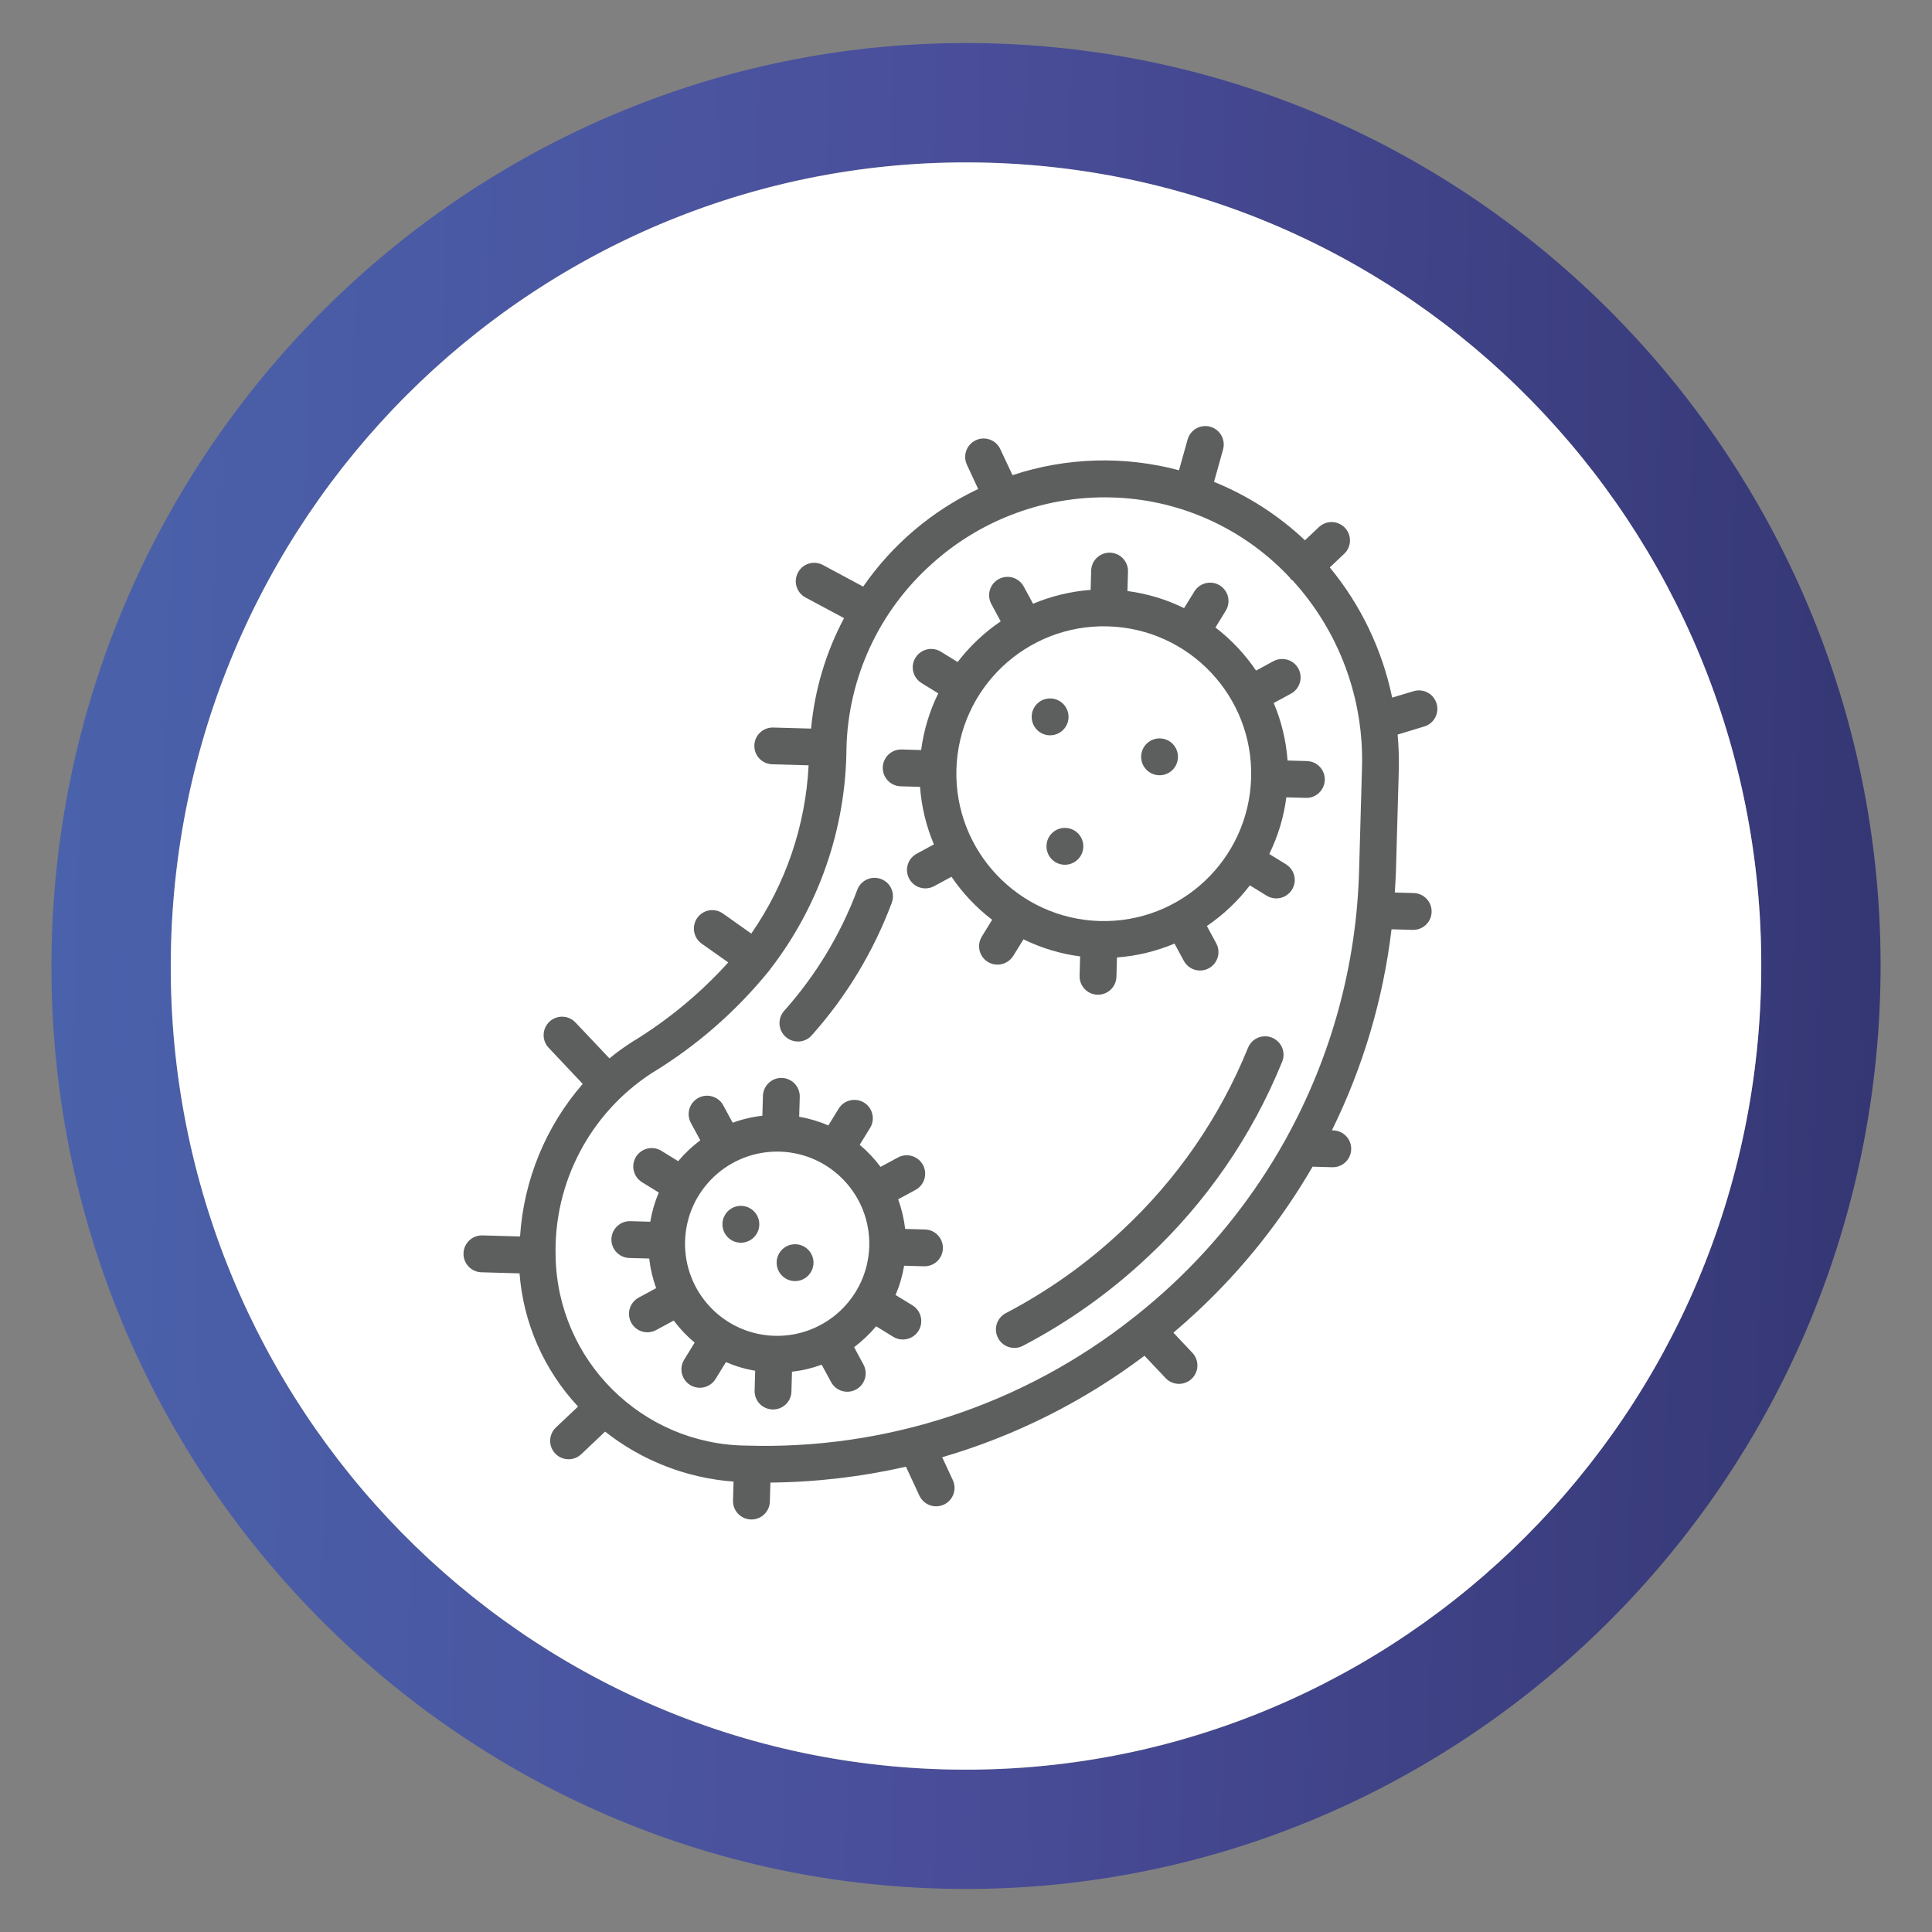
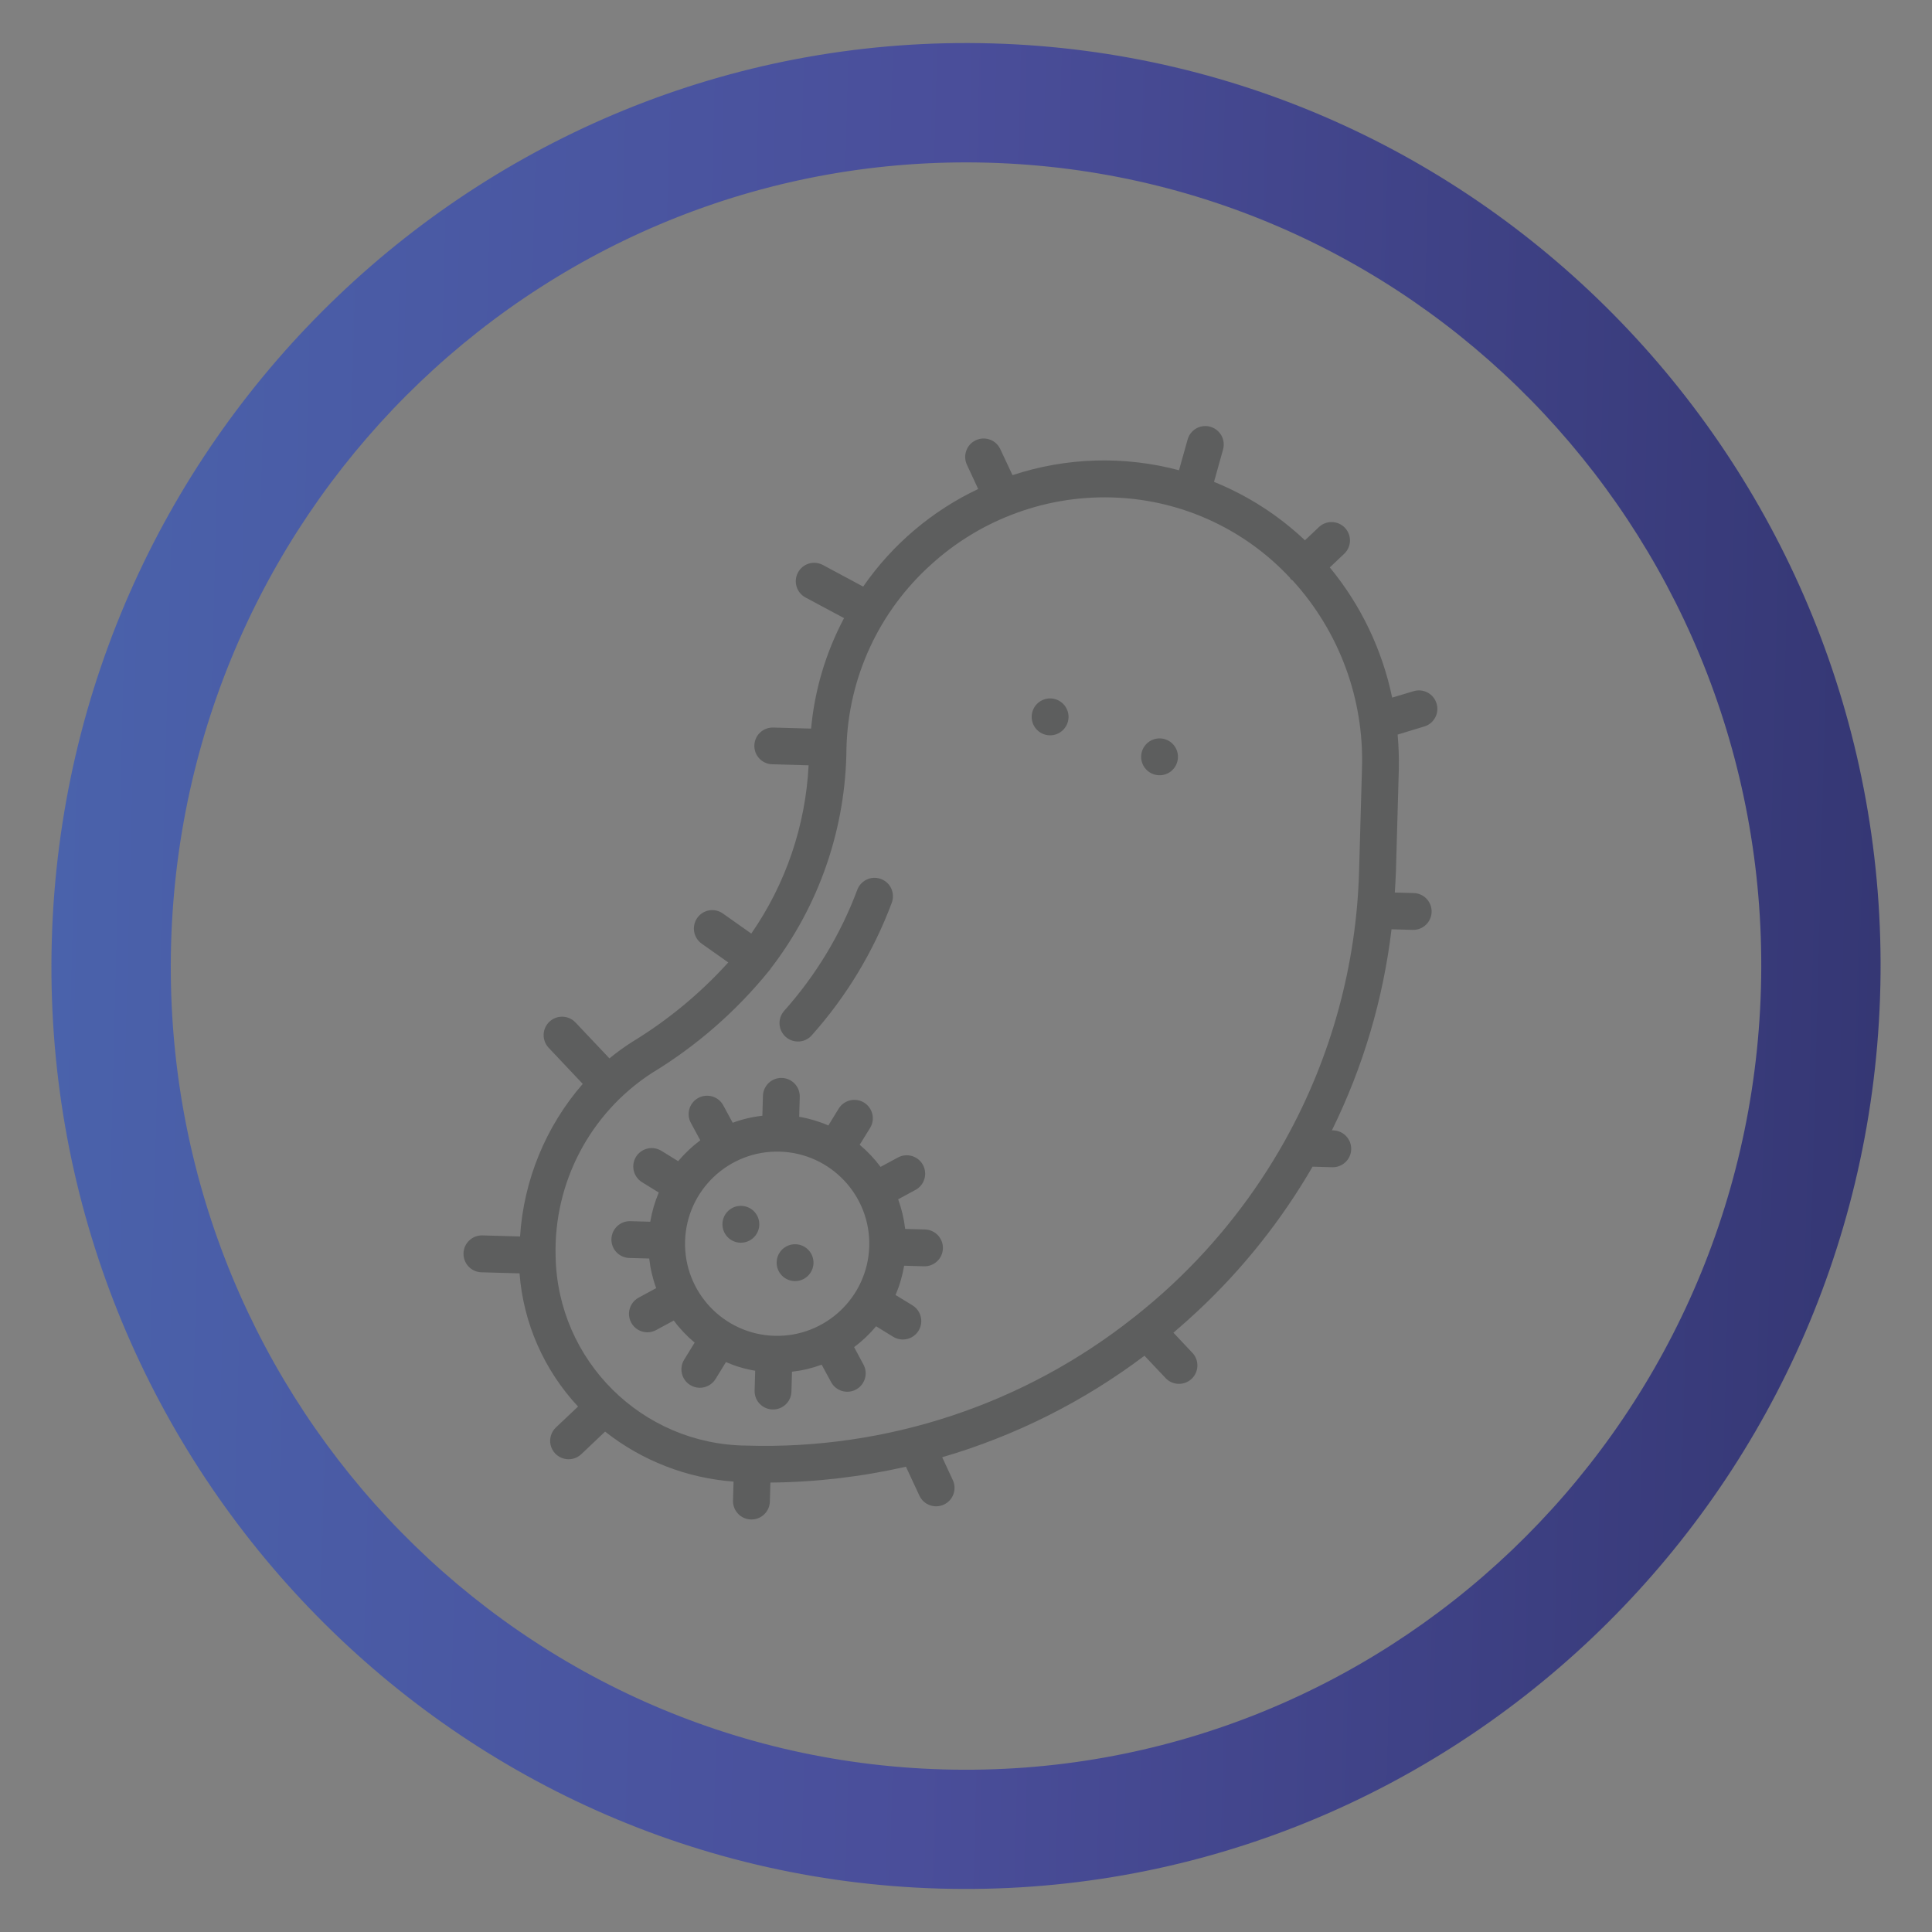
<svg xmlns="http://www.w3.org/2000/svg" xmlns:xlink="http://www.w3.org/1999/xlink" version="1.1" id="Layer_1" x="0px" y="0px" width="500px" height="500px" viewBox="0 0 500 500" enable-background="new 0 0 500 500" xml:space="preserve">
  <rect x="0" y="0" width="500" height="500" fill="#808080" stroke="none" />
  <g>
    <g>
      <defs>
        <path id="SVGID_7_" d="M44.282,244.217c3.24-114.823,97.955-205.314,211.579-202.108     c113.617,3.206,203.109,98.895,199.869,213.718c-3.24,114.812-97.985,205.304-211.603,202.098     C130.504,454.718,41.042,359.029,44.282,244.217 M13.406,243.346c-3.715,131.651,99.402,241.74,229.852,245.42     c129.883,3.666,238.679-99.504,243.285-230.35l0.097-3.434c2.781-130.919-100.024-240.084-229.907-243.75     C126.283,7.552,17.122,111.671,13.406,243.346" />
      </defs>
      <clipPath id="SVGID_2_">
        <use xlink:href="#SVGID_7_" overflow="visible" />
      </clipPath>
      <linearGradient id="SVGID_3_" gradientUnits="userSpaceOnUse" x1="-664.255" y1="659.033" x2="-657.279" y2="659.033" gradientTransform="matrix(67.826 1.914 1.914 -67.826 43805.836 46214.207)">
        <stop offset="0" style="stop-color:#4A62AB" />
        <stop offset="0.484" style="stop-color:#4A4E9A" />
        <stop offset="1" style="stop-color:#353774" />
      </linearGradient>
      <polygon clip-path="url(#SVGID_2_)" fill="url(#SVGID_3_)" points="20.145,4.557 493.329,17.909 479.854,495.443 6.669,482.09       " />
    </g>
-     <path fill="#FFFFFF" d="M455.73,255.821c-3.24,114.818-97.995,205.283-211.602,202.078   c-113.632-3.207-203.095-98.87-199.854-213.688C47.515,129.4,142.229,38.909,255.861,42.115   C369.468,45.321,458.971,141.01,455.73,255.821" />
-     <path fill="#5D5E5E" d="M329.193,268.542c-2.439-0.987-5.227,0.194-6.208,2.627c-7.281,17.927-18.385,34.043-32.553,47.228   c-9.007,8.492-19.15,15.697-30.123,21.44c-2.339,1.223-3.246,4.101-2.021,6.433c1.215,2.34,4.101,3.252,6.432,2.029   c11.756-6.143,22.596-13.869,32.243-22.937c15.164-14.132,27.077-31.402,34.863-50.603c0.471-1.176,0.468-2.496-0.025-3.656   C331.3,269.944,330.359,269.005,329.193,268.542" />
    <path fill="#5D5E5E" d="M206.36,269.542c1.419,0.053,2.778-0.537,3.716-1.602c8.981-10.059,16.004-21.703,20.724-34.33   c0.589-1.597,0.285-3.385-0.788-4.712c-1.095-1.299-2.794-1.933-4.48-1.659c-1.672,0.286-3.074,1.446-3.672,3.052   c-4.306,11.521-10.732,22.145-18.933,31.326c-1.22,1.384-1.542,3.352-0.805,5.055C202.865,268.373,204.509,269.491,206.36,269.542" />
-     <path fill="#5D5E5E" d="M262.224,247.396l2.65-4.301c4.61,2.256,9.559,3.758,14.66,4.422l-0.141,5.011   c-0.074,2.63,1.99,4.828,4.631,4.902c2.631,0.074,4.832-2.003,4.906-4.633l0.141-5.011c5.123-0.375,10.151-1.596,14.888-3.589   l2.401,4.444c0.803,1.515,2.354,2.48,4.067,2.529c1.708,0.048,3.316-0.815,4.208-2.282c0.892-1.461,0.943-3.285,0.113-4.782   l-2.409-4.457c4.254-2.894,8.009-6.442,11.128-10.519l4.321,2.657c1.456,0.908,3.267,0.959,4.775,0.15   c1.509-0.805,2.467-2.365,2.517-4.081c0.048-1.705-0.829-3.31-2.304-4.197l-4.288-2.644c2.258-4.611,3.761-9.572,4.415-14.667   l5.056,0.143c2.636,0.074,4.82-2.005,4.895-4.633c0.074-2.643-1.99-4.821-4.626-4.896l-5.007-0.141   c-0.38-5.131-1.581-10.154-3.588-14.887l4.45-2.41c1.495-0.798,2.461-2.357,2.509-4.06c0.06-1.717-0.809-3.329-2.268-4.223   c-1.46-0.886-3.285-0.937-4.798-0.114l-4.458,2.423c-2.883-4.259-6.432-8.028-10.515-11.155l2.649-4.314   c0.913-1.448,0.979-3.271,0.169-4.781c-0.803-1.508-2.362-2.467-4.079-2.508c-1.703-0.048-3.309,0.827-4.194,2.283l-2.659,4.307   c-4.612-2.264-9.562-3.759-14.659-4.423l0.142-5.04c0.074-2.621-2.007-4.814-4.636-4.888c-2.628-0.074-4.819,1.998-4.892,4.619   l-0.143,5.013c-5.131,0.388-10.164,1.596-14.895,3.589l-2.403-4.438c-0.802-1.507-2.357-2.477-4.066-2.525   c-1.712-0.049-3.315,0.817-4.21,2.273c-0.893,1.453-0.93,3.286-0.108,4.782l2.404,4.457c-4.248,2.894-8.015,6.455-11.138,10.531   l-4.325-2.665c-1.448-0.907-3.273-0.972-4.774-0.156c-1.517,0.811-2.479,2.366-2.527,4.075c-0.037,1.708,0.84,3.302,2.3,4.201   l4.311,2.659c-2.274,4.611-3.754,9.56-4.431,14.659l-5.026-0.142c-2.637-0.075-4.829,1.998-4.904,4.641   c-0.073,2.615,1.999,4.813,4.635,4.888l5.006,0.141c0.378,5.139,1.596,10.162,3.589,14.895l-4.445,2.41   c-1.503,0.804-2.464,2.344-2.526,4.06c-0.048,1.705,0.819,3.317,2.278,4.216c1.456,0.887,3.288,0.932,4.782,0.108l4.466-2.417   c2.887,4.254,6.441,8.015,10.523,11.135l-2.656,4.316c-0.913,1.445-0.973,3.277-0.162,4.786c0.794,1.502,2.363,2.467,4.074,2.501   c1.709,0.048,3.316-0.827,4.202-2.273L262.224,247.396z M247.517,199.142c0.594-21.054,18.152-37.634,39.214-37.04   c21.065,0.594,37.653,18.138,37.06,39.192c-0.594,21.074-18.146,37.662-39.212,37.067   C263.54,237.739,246.95,220.202,247.517,199.142" />
    <path fill="#5D5E5E" d="M271.901,180.755c2.629,0.074,4.71,2.274,4.636,4.903c-0.074,2.629-2.275,4.715-4.904,4.641   c-2.644-0.074-4.706-2.281-4.633-4.91C267.074,182.761,269.258,180.681,271.901,180.755" />
-     <path fill="#5D5E5E" d="M275.729,214.26c2.629,0.074,4.707,2.266,4.633,4.908c-0.074,2.617-2.273,4.701-4.901,4.627   c-2.644-0.075-4.702-2.28-4.628-4.896C270.899,216.257,273.086,214.185,275.729,214.26" />
    <path fill="#5D5E5E" d="M191.863,312.078c2.636,0.074,4.715,2.252,4.64,4.902c-0.074,2.63-2.272,4.707-4.908,4.633   c-2.624-0.074-4.702-2.271-4.628-4.901C187.042,314.069,189.239,312.003,191.863,312.078" />
    <path fill="#5D5E5E" d="M205.897,322.01c2.629,0.074,4.708,2.268,4.634,4.896c-0.074,2.628-2.274,4.713-4.902,4.639   c-2.637-0.074-4.706-2.279-4.632-4.908S203.262,321.936,205.897,322.01" />
    <path fill="#5D5E5E" d="M300.234,191.098c2.636,0.074,4.692,2.275,4.619,4.902c-0.074,2.636-2.253,4.708-4.89,4.634   c-2.636-0.075-4.708-2.267-4.634-4.903C295.405,193.104,297.598,191.023,300.234,191.098" />
    <path fill="#5D5E5E" d="M239.399,318.191l-5.144-0.146c-0.299-2.613-0.914-5.191-1.812-7.67l4.511-2.438   c2.307-1.265,3.144-4.137,1.907-6.451c-1.256-2.312-4.129-3.17-6.44-1.945l-4.534,2.448c-1.57-2.109-3.389-4.029-5.4-5.722   l2.707-4.381c1.359-2.24,0.65-5.158-1.58-6.536c-2.233-1.364-5.154-0.689-6.548,1.535l-2.688,4.382   c-2.422-1.051-4.959-1.804-7.55-2.244l0.145-5.144c0.074-2.636-1.995-4.836-4.632-4.91c-2.636-0.074-4.822,2.006-4.897,4.642   l-0.145,5.143c-2.631,0.293-5.207,0.901-7.681,1.814l-2.449-4.526c-1.257-2.299-4.148-3.139-6.448-1.901   c-2.312,1.25-3.17,4.123-1.941,6.437l2.45,4.527c-2.109,1.575-4.021,3.391-5.723,5.407l-4.373-2.7   c-2.247-1.353-5.163-0.658-6.547,1.579c-1.365,2.24-0.671,5.149,1.539,6.548l4.359,2.688c-1.021,2.425-1.77,4.965-2.202,7.558   l-5.148-0.146c-2.635-0.074-4.829,1.997-4.904,4.627c-0.074,2.629,2,4.821,4.636,4.896l5.148,0.146   c0.292,2.625,0.895,5.186,1.802,7.658l-4.521,2.448c-1.508,0.818-2.465,2.357-2.521,4.062c-0.049,1.716,0.82,3.322,2.274,4.221   c1.461,0.895,3.294,0.938,4.783,0.108l4.538-2.449c1.559,2.11,3.392,4.036,5.401,5.715l-2.705,4.397   c-0.9,1.433-0.961,3.271-0.151,4.78c0.798,1.501,2.371,2.459,4.076,2.507c1.708,0.041,3.315-0.833,4.202-2.286l2.677-4.356   c2.419,1.049,4.956,1.804,7.566,2.231l-0.145,5.135c-0.075,2.644,1.992,4.816,4.628,4.89c2.637,0.074,4.826-1.977,4.9-4.62   l0.145-5.149c2.628-0.295,5.199-0.903,7.681-1.816l2.453,4.53c1.253,2.296,4.134,3.143,6.445,1.892   c2.293-1.251,3.169-4.115,1.933-6.428l-2.434-4.534c2.096-1.569,4.009-3.383,5.695-5.401l4.385,2.7   c1.463,0.907,3.28,0.966,4.788,0.162c1.516-0.817,2.468-2.377,2.51-4.08c0.049-1.709-0.819-3.308-2.286-4.209l-4.372-2.668   c1.043-2.43,1.784-4.972,2.224-7.577l5.144,0.146c2.63,0.074,4.813-1.991,4.889-4.627   C244.094,320.457,242.029,318.265,239.399,318.191 M200.458,345.708c-13.172-0.372-23.533-11.338-23.162-24.504   c0.372-13.153,11.335-23.532,24.508-23.16c13.158,0.371,23.529,11.353,23.158,24.505   C224.572,335.701,213.617,346.066,200.458,345.708" />
    <path fill="#5D5E5E" d="M348.078,136.607c-1.814-1.921-4.839-2.006-6.751-0.19l-3.606,3.408   c-6.835-6.457-14.821-11.591-23.534-15.115l2.32-8.313c0.488-1.635,0.056-3.447-1.136-4.668c-1.198-1.254-2.97-1.747-4.64-1.317   c-1.676,0.444-2.975,1.744-3.402,3.421l-2.206,7.866c-14.181-3.775-29.15-3.339-43.084,1.271l-3.156-6.715   c-1.104-2.402-3.946-3.437-6.331-2.325c-2.395,1.105-3.423,3.947-2.318,6.336l2.918,6.286c-11.964,5.66-22.227,14.376-29.766,25.26   l-10.415-5.589c-2.329-1.251-5.225-0.373-6.462,1.958c-1.237,2.309-0.365,5.21,1.957,6.449l9.973,5.34   c-4.715,8.878-7.613,18.6-8.529,28.593l-9.775-0.275c-2.644-0.075-4.833,1.983-4.908,4.619c-0.074,2.645,1.997,4.816,4.641,4.89   l9.399,0.265c-0.786,15.628-5.926,30.699-14.834,43.549l-7.331-5.182c-2.146-1.535-5.119-1.032-6.645,1.114   c-1.516,2.165-1.018,5.13,1.133,6.672l6.885,4.863c-7.262,8.029-15.652,14.963-24.909,20.592c-2.034,1.298-3.982,2.708-5.841,4.238   l-8.85-9.356c-1.829-1.86-4.801-1.91-6.688-0.135c-1.893,1.801-1.996,4.763-0.25,6.687l8.875,9.406   c-9.581,11.025-15.275,24.898-16.22,39.488l-9.734-0.275c-2.628-0.073-4.826,1.998-4.9,4.627c-0.075,2.642,2.002,4.842,4.63,4.916   l9.872,0.278c0.98,12.87,6.329,25.019,15.142,34.471l-5.667,5.354c-1.267,1.158-1.818,2.92-1.438,4.595   c0.403,1.683,1.66,3.02,3.317,3.496c1.648,0.489,3.44,0.044,4.674-1.162l6.114-5.799c9.548,7.534,21.142,12.034,33.242,12.936   l-0.139,4.911c-0.074,2.629,1.996,4.819,4.64,4.894c2.629,0.073,4.823-1.996,4.897-4.625l0.139-4.926   c11.8-0.108,23.564-1.49,35.078-4.106l3.482,7.486c1.119,2.396,3.945,3.431,6.344,2.318c2.38-1.112,3.424-3.954,2.303-6.339   l-2.749-5.916c18.901-5.514,36.63-14.414,52.352-26.268l5.52,5.841c1.816,1.865,4.8,1.922,6.685,0.134   c1.89-1.786,1.999-4.757,0.249-6.673l-4.965-5.267c2.146-1.82,4.25-3.696,6.315-5.629c11.678-10.919,21.686-23.507,29.697-37.335   l5.101,0.144c2.623,0.074,4.822-1.998,4.897-4.634c0.074-2.629-2.005-4.829-4.628-4.903l-0.367-0.01   c8.062-16.337,13.274-33.941,15.434-52.033l5.477,0.154c2.629,0.074,4.823-1.998,4.897-4.626c0.075-2.643-2-4.828-4.628-4.903   l-4.896-0.138c0.098-1.817,0.238-3.632,0.29-5.466l0.745-26.407c0.063-3.003-0.042-6.014-0.305-9.005l6.897-2.097   c2.515-0.753,3.952-3.419,3.178-5.943c-0.754-2.522-3.425-3.962-5.936-3.188l-5.555,1.657   c-2.568-12.369-8.104-23.944-16.139-33.693l3.719-3.515C349.793,141.522,349.879,138.512,348.078,136.607 M303.489,332.31   c-3.215,3.025-6.561,5.854-9.973,8.568c-0.046,0.037-0.088,0.051-0.123,0.063l-0.042,0.055   c-28.454,22.536-63.961,34.269-100.262,33.122c-26.978-0.306-48.825-22.033-49.298-49.014c-0.52-19.034,8.889-36.961,24.832-47.356   c11.624-7.04,21.946-16.048,30.487-26.611c0.063-0.088,0.146-0.146,0.204-0.227c0.055-0.087,0.029-0.093,0.057-0.135   c12.66-16.391,19.559-36.489,19.693-57.201c0.462-18.25,8.467-35.489,22.096-47.64c5.973-5.406,12.882-9.669,20.377-12.614l0.019,0   c8.313-3.276,17.206-4.832,26.142-4.58c1.062,0.03,2.132,0.073,3.193,0.159c16.373,1.225,31.668,8.57,42.884,20.557   c0.069,0.145,0.155,0.276,0.26,0.416c0.146,0.126,0.3,0.226,0.469,0.32c12.094,13.258,18.547,30.7,17.974,48.652l-0.745,26.407   c-0.649,24.386-7.178,48.25-19.006,69.588c-0.081,0.141-0.156,0.255-0.224,0.416C324.792,309.019,315.014,321.525,303.489,332.31" />
  </g>
</svg>